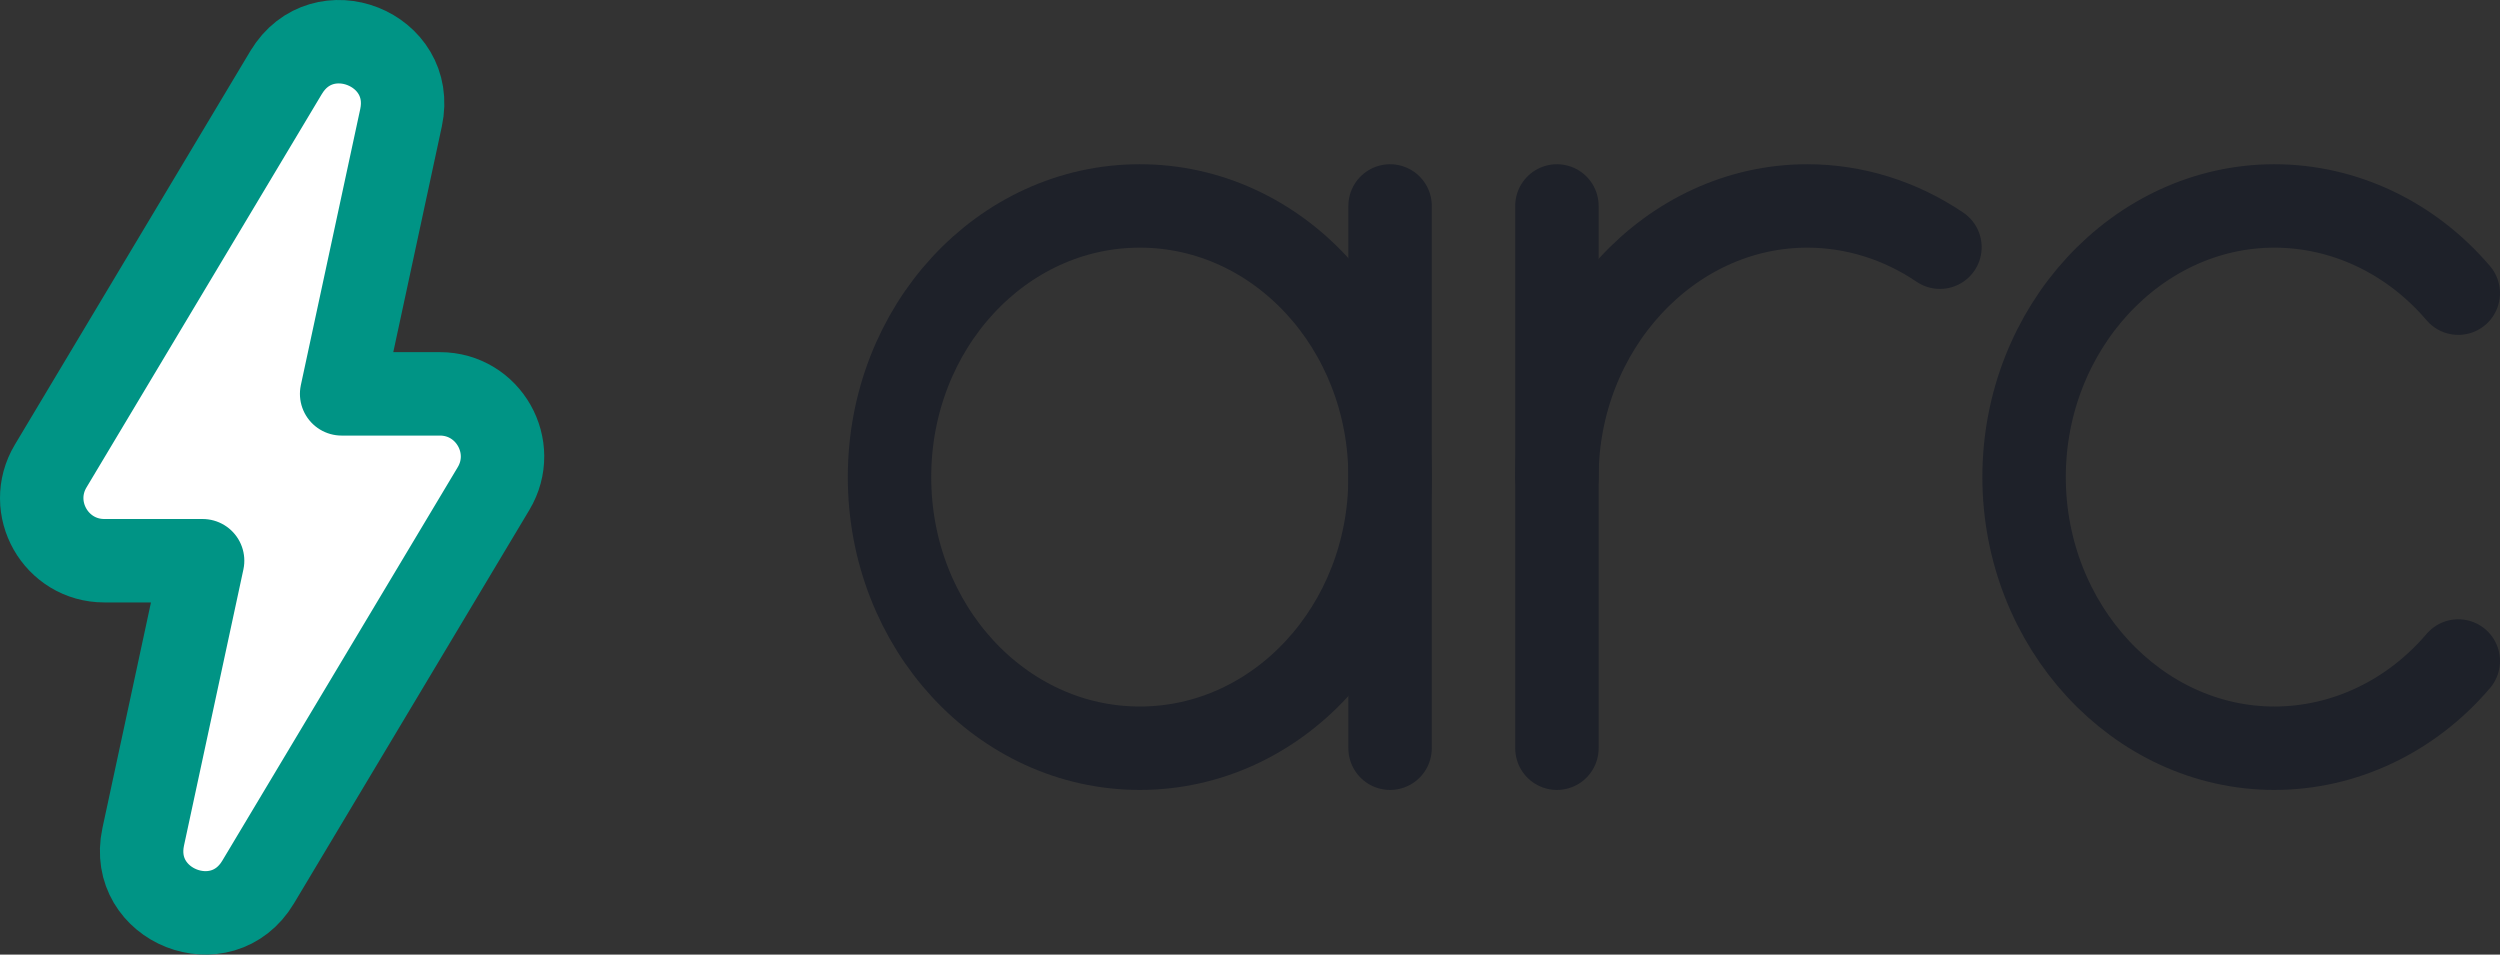
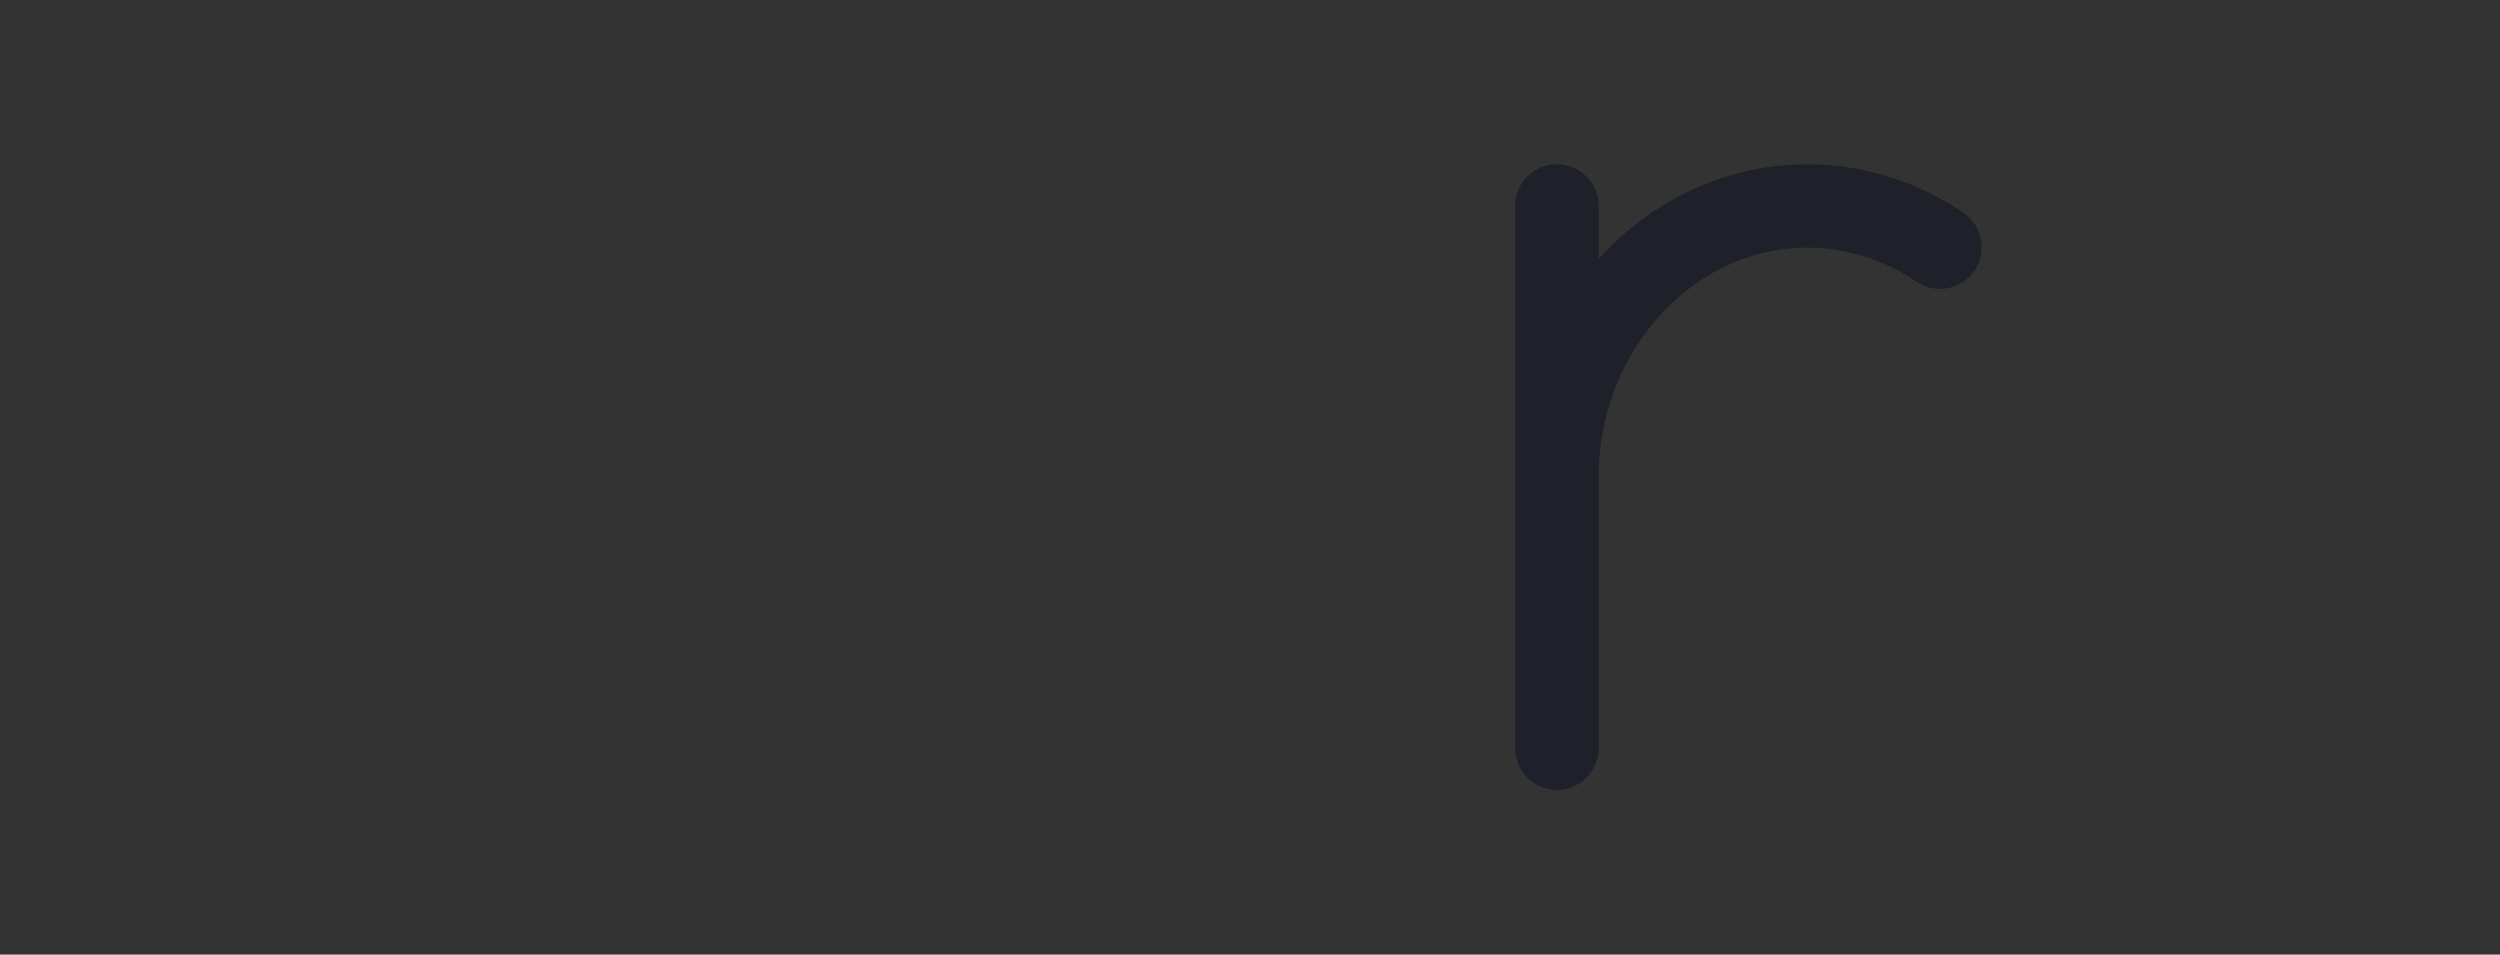
<svg xmlns="http://www.w3.org/2000/svg" id="Layer_2" data-name="Layer 2" viewBox="0 0 599.32 228.84">
  <rect x="0" y="0" width="599.32" height="228.84" fill="#333333" stroke="none" />
  <defs>
    <style>
      .cls-1, .cls-2, .cls-3 {
        stroke-width: 20px;
      }

      .cls-1, .cls-3 {
        fill: none;
        stroke: #1e2129;
        stroke-miterlimit: 10;
      }

      .cls-2 {
        fill: #fff;
        stroke: #009485;
        stroke-linejoin: round;
      }

      .cls-2, .cls-3 {
        stroke-linecap: round;
      }
    </style>
  </defs>
  <g id="Logo">
-     <path class="cls-2" d="M68.6,17.36L12.15,111.72c-5.98,10,1.22,22.7,12.87,22.7h23.55l-14.24,66.2c-3.57,16.59,18.83,25.42,27.54,10.85l56.45-94.35c5.98-10-1.22-22.7-12.87-22.7h-23.55l14.24-66.2c3.57-16.59-18.83-25.42-27.54-10.85Z" />
-   </g>
+     </g>
  <g id="arc">
    <g id="a">
-       <ellipse class="cls-1" cx="273.24" cy="114.37" rx="60" ry="65" />
-       <line class="cls-3" x1="333.24" y1="179.37" x2="333.24" y2="49.37" />
-     </g>
+       </g>
    <g id="r">
      <line class="cls-3" x1="373.24" y1="179.37" x2="373.24" y2="49.37" />
      <path class="cls-3" d="M373.24,114.37c0-35.66,27.08-65,60-65,11.25,0,22.28,3.43,31.82,9.89" />
    </g>
    <g id="c">
-       <path class="cls-3" d="M589.32,158.46c-11.35,13.32-27.35,20.91-44.09,20.91-32.92,0-60-29.34-60-65s27.08-65,60-65c16.74,0,32.74,7.59,44.09,20.91" />
-     </g>
+       </g>
  </g>
</svg>